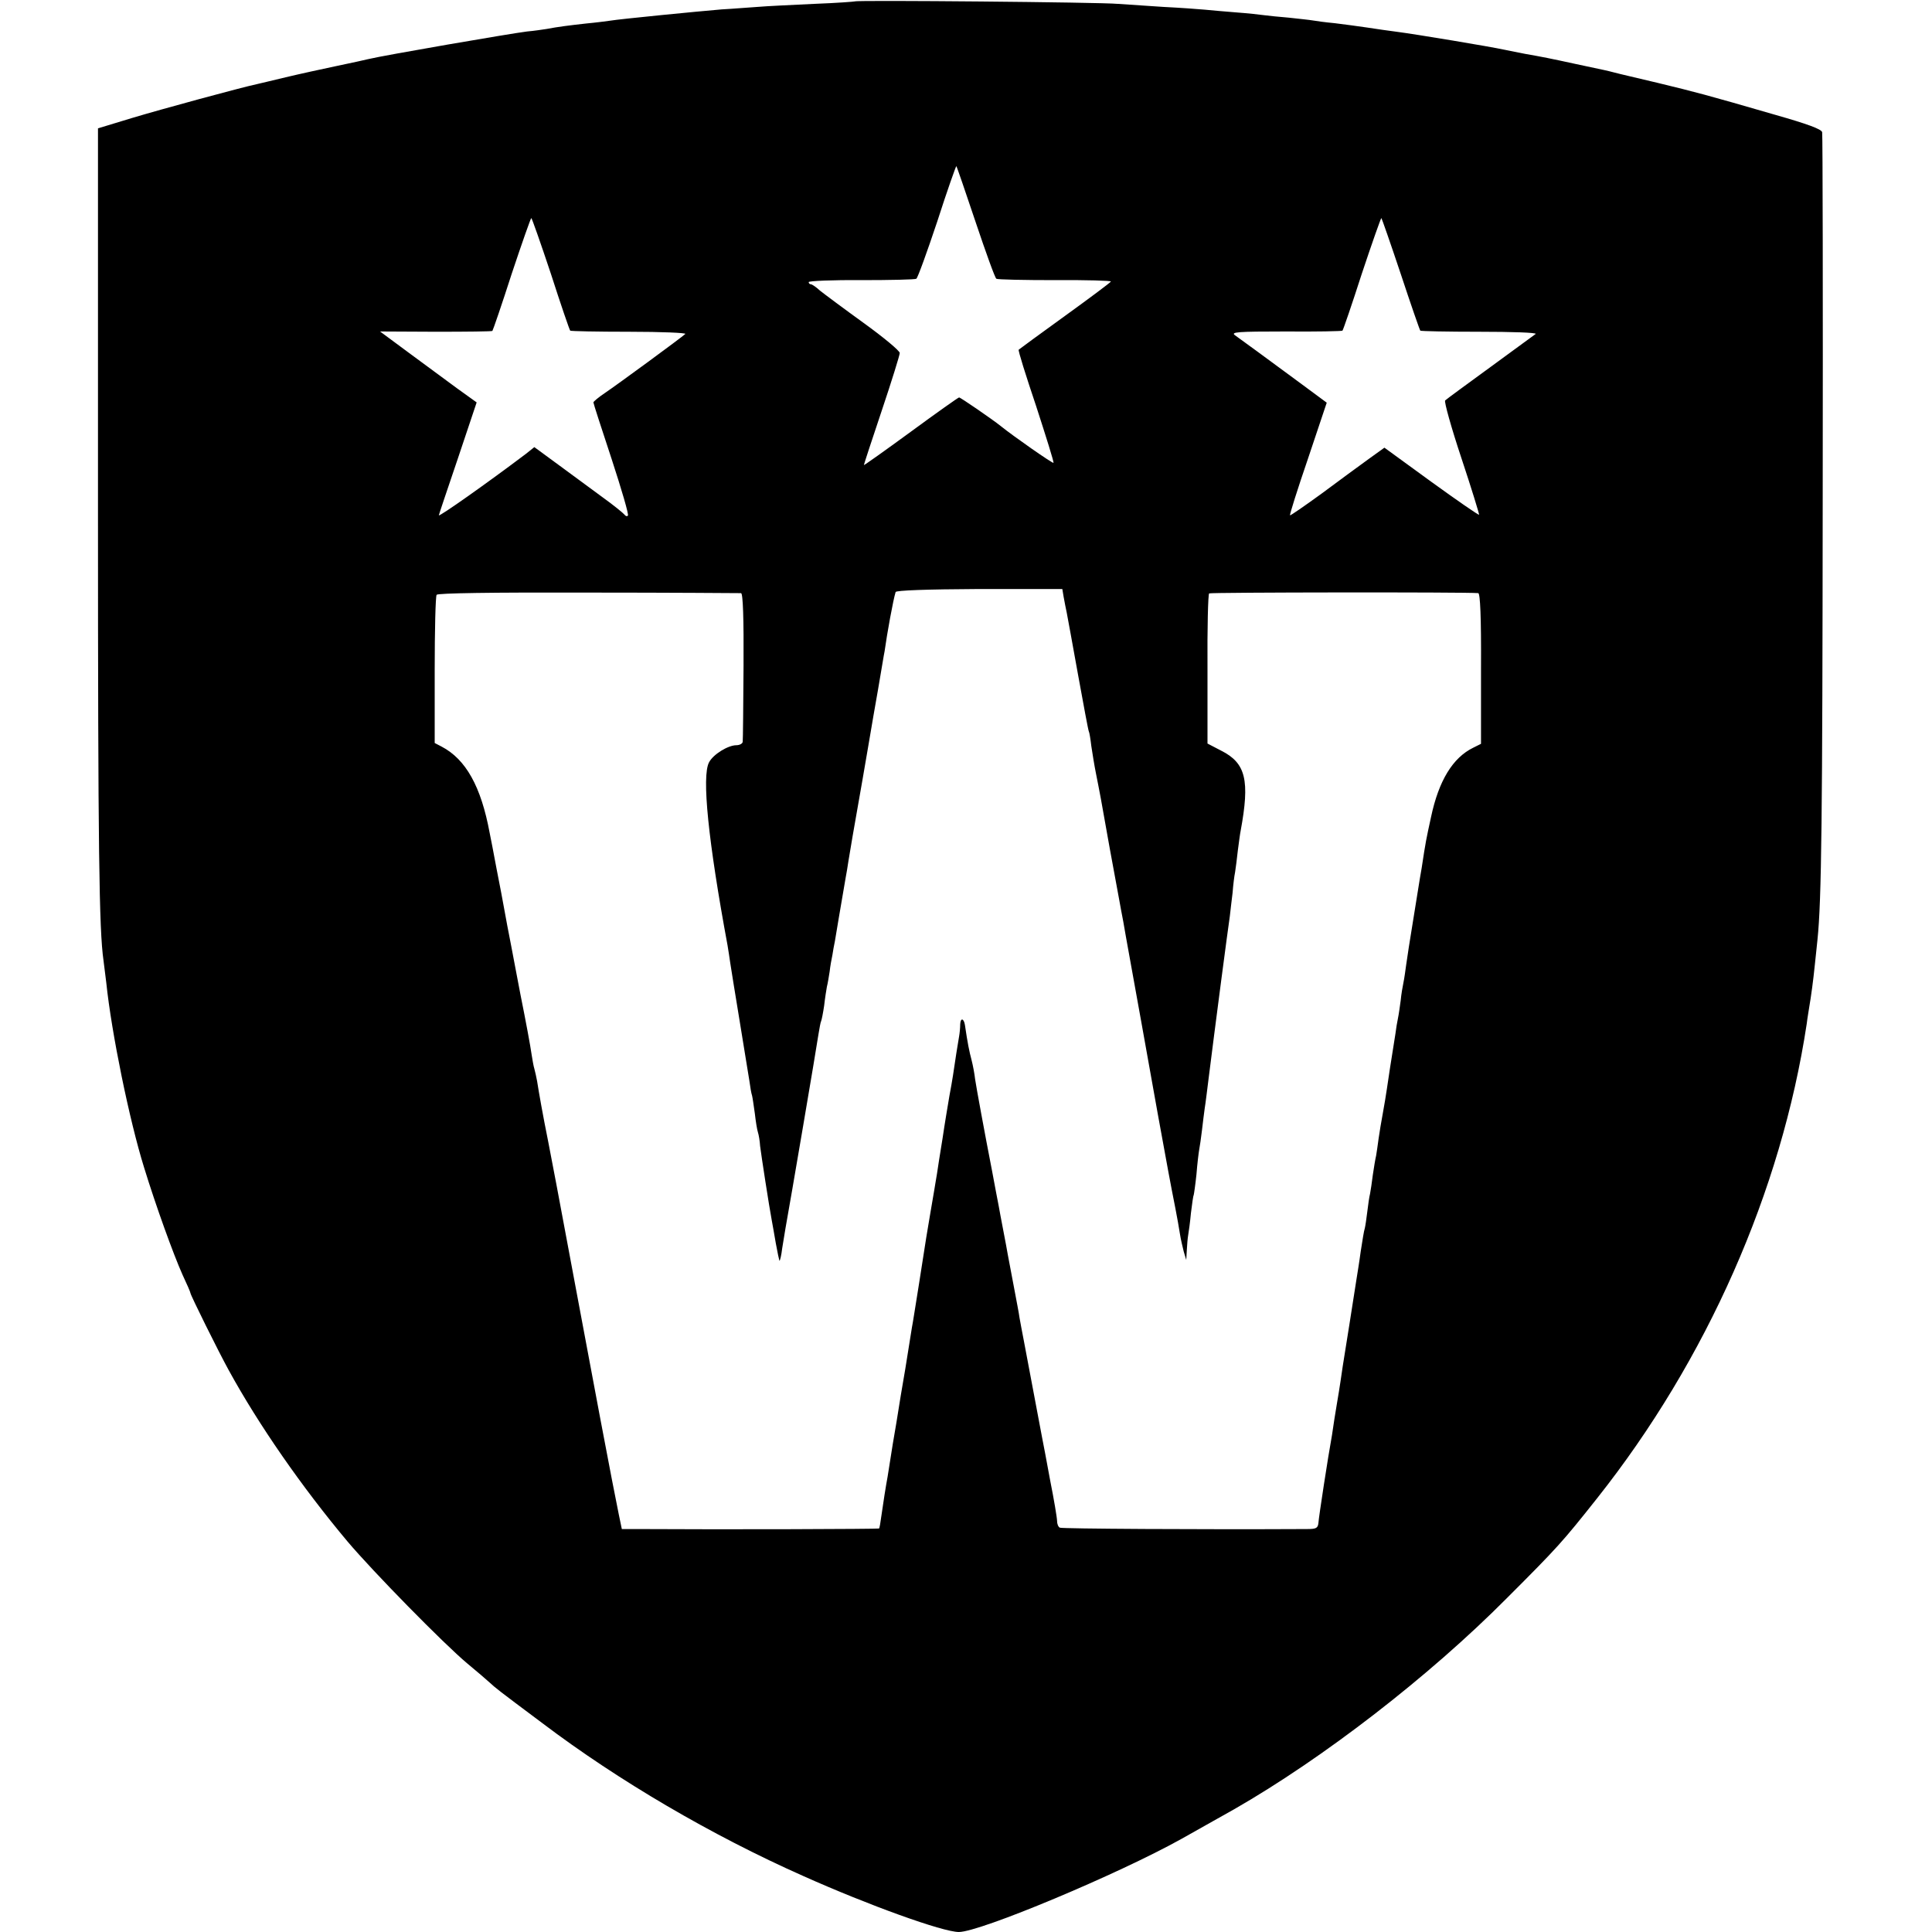
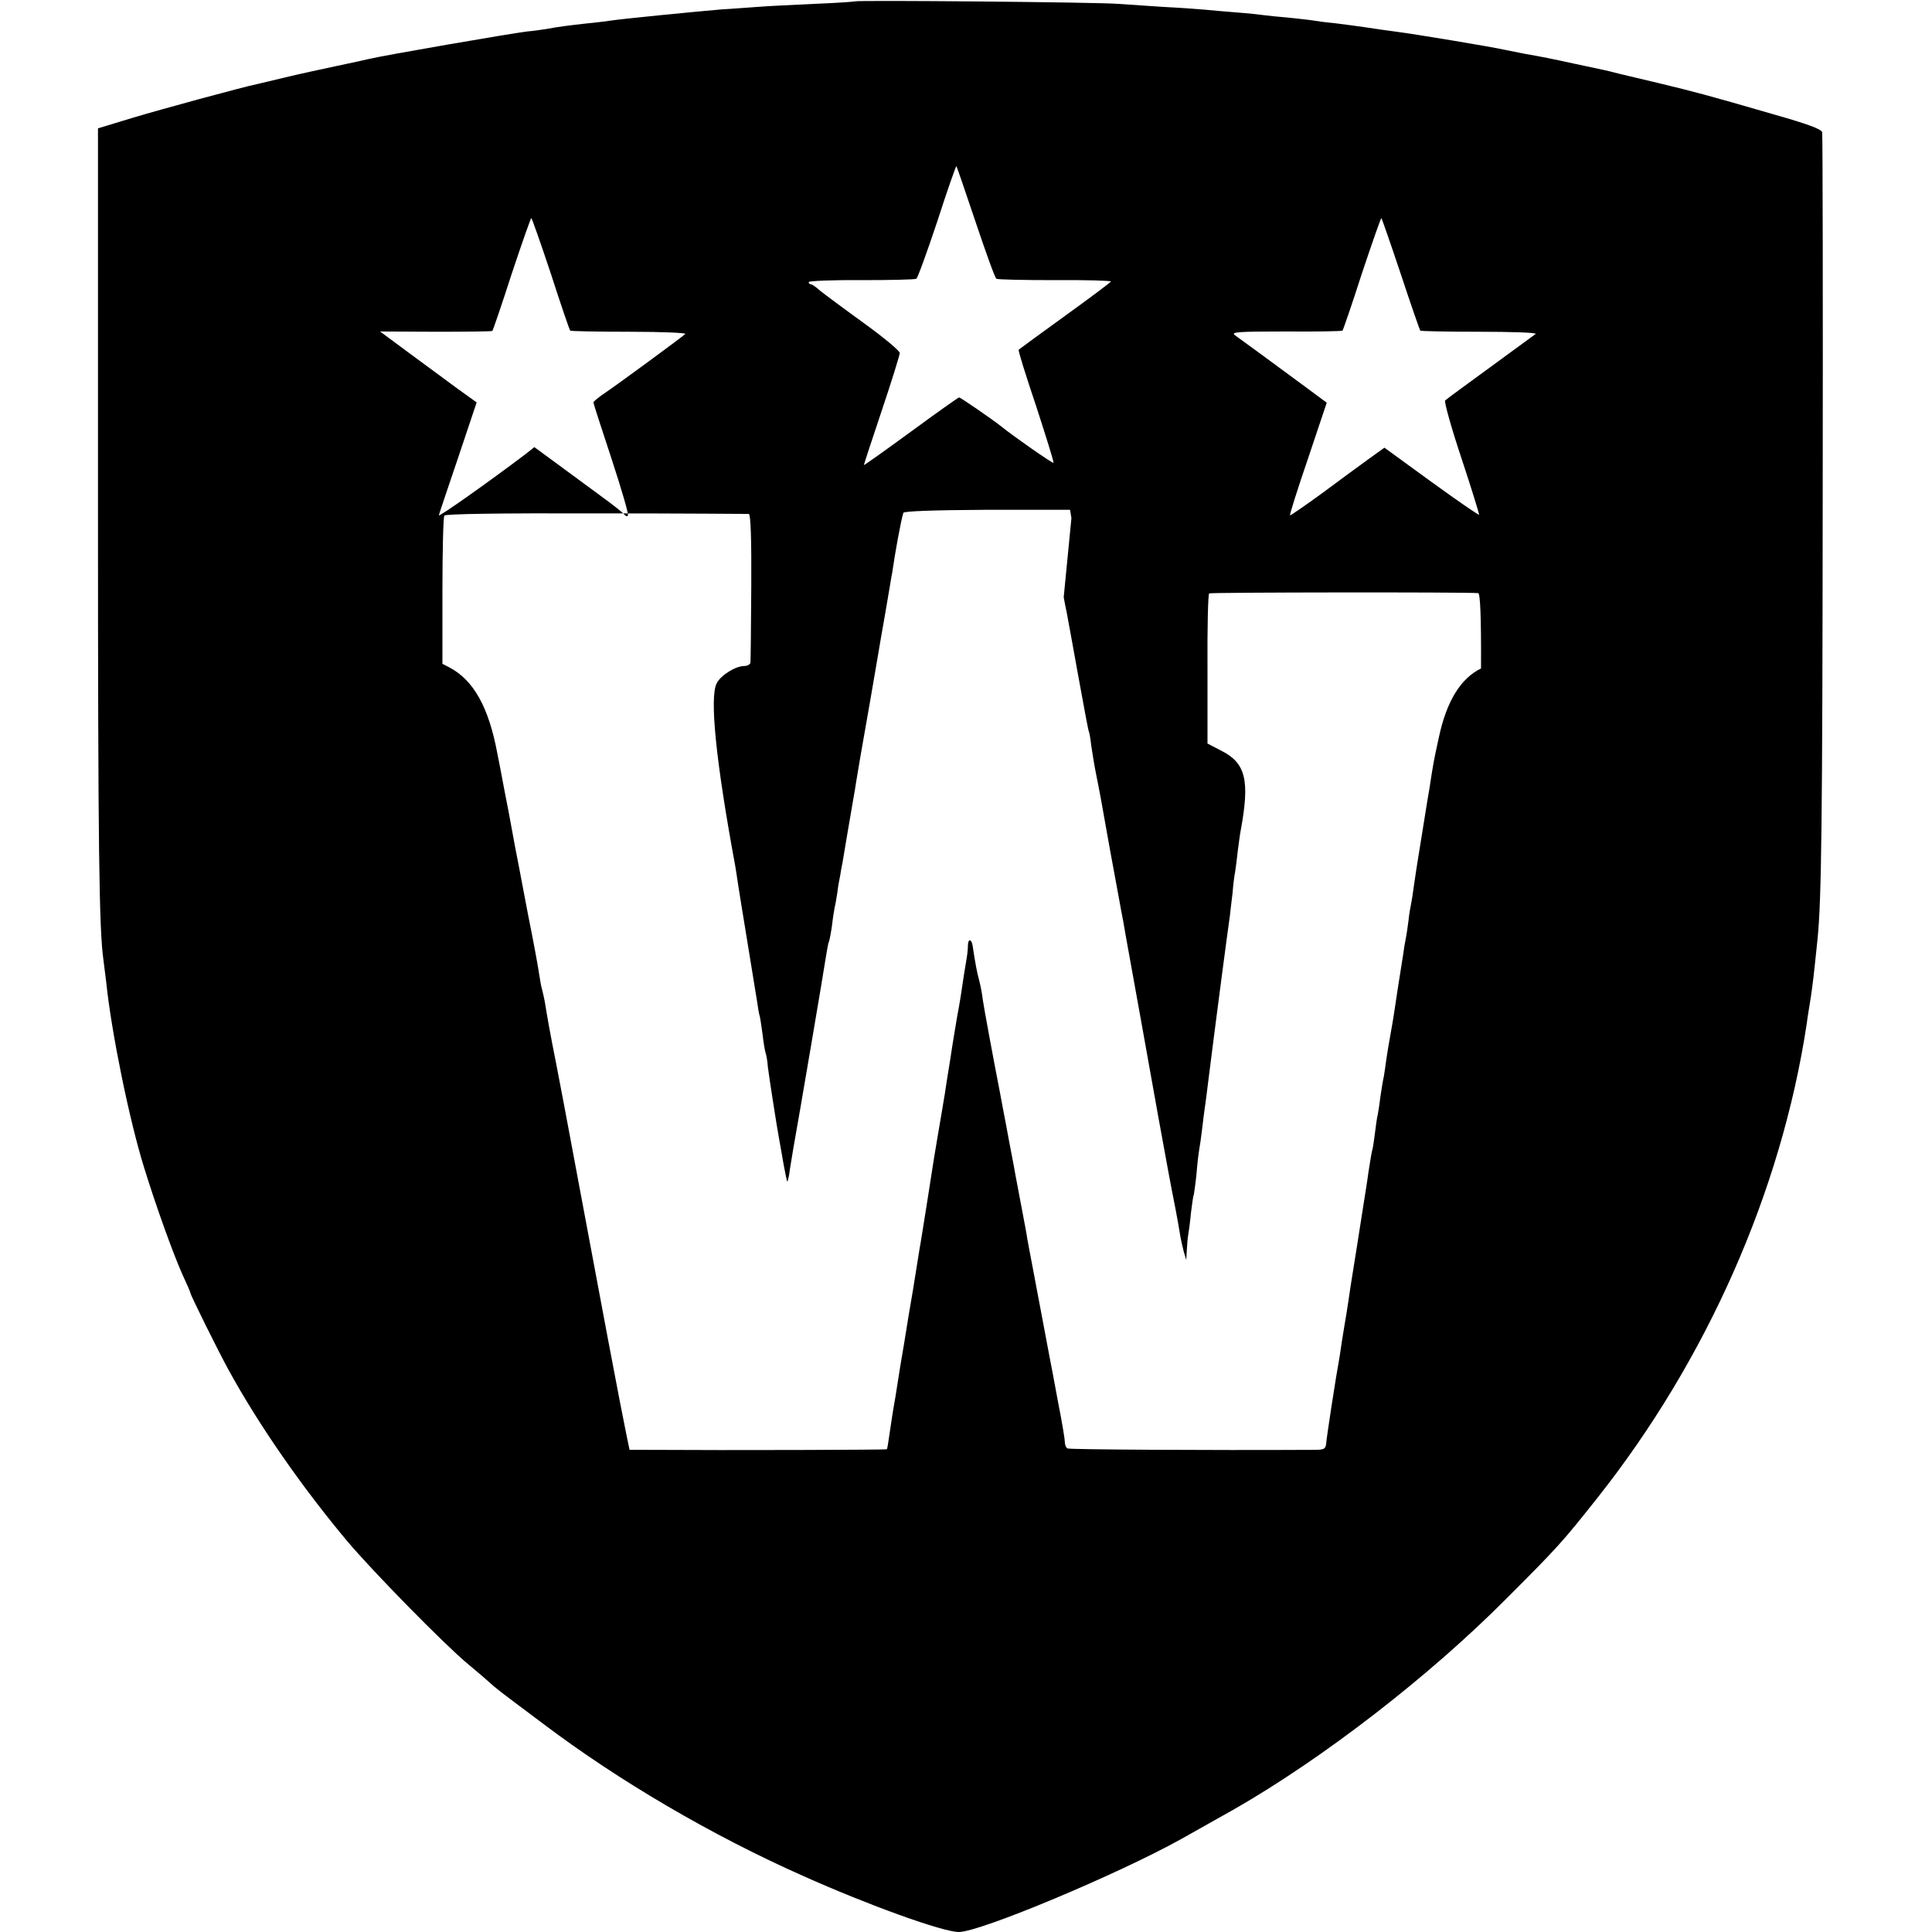
<svg xmlns="http://www.w3.org/2000/svg" version="1.0" width="700pt" height="700pt" viewBox="0 0 700 700" preserveAspectRatio="xMidYMid meet">
  <g transform="translate(0,700) scale(0.1,-0.1)" fill="#000000" stroke="none">
-     <path d="M3098 6995 c-2 -1 -68 -6 -148 -9 -80 -4 -172 -8 -205 -11 -33 -2 -91 -7 -130 -9 -84 -7 -370 -35 -405 -41 -14 -2 -52 -7 -85 -10 -63 -7 -103 -12 -145 -20 -14 -2 -45 -7 -70 -9 -58 -7 -517 -86 -575 -100 -11 -3 -63 -14 -115 -25 -52 -11 -135 -29 -185 -41 -49 -12 -97 -23 -105 -25 -57 -12 -347 -91 -450 -122 l-125 -38 0 -1395 c0 -1220 4 -1509 20 -1620 2 -14 6 -50 10 -80 19 -183 84 -500 137 -670 43 -140 106 -314 139 -388 16 -34 29 -64 29 -67 0 -7 102 -213 139 -280 108 -197 264 -422 430 -620 93 -110 349 -371 434 -442 34 -28 71 -60 82 -70 22 -20 21 -20 191 -147 275 -208 613 -406 944 -553 237 -106 506 -203 564 -203 77 0 576 209 806 337 65 37 175 98 192 108 321 184 705 480 988 765 184 184 201 203 327 362 397 501 667 1112 759 1718 3 25 8 52 9 60 7 40 15 100 20 150 3 30 8 73 10 95 15 143 18 444 19 1605 1 718 0 1312 -2 1321 -2 11 -54 30 -170 63 -255 74 -287 82 -427 116 -71 17 -141 33 -155 37 -31 8 -27 7 -140 31 -92 20 -122 26 -185 37 -16 3 -50 10 -75 15 -50 11 -320 56 -390 65 -25 3 -72 10 -105 15 -33 5 -87 12 -119 16 -33 3 -69 8 -80 10 -11 2 -50 6 -86 10 -36 3 -76 7 -90 9 -14 2 -59 7 -100 10 -41 3 -93 8 -115 10 -22 2 -89 7 -150 10 -60 4 -135 9 -165 11 -59 6 -947 14 -952 9z m437 -800 c37 -110 70 -202 75 -205 4 -3 100 -5 213 -5 113 1 204 -2 202 -5 -2 -4 -77 -60 -167 -125 -90 -65 -165 -120 -167 -122 -3 -2 26 -94 63 -204 36 -111 65 -203 63 -206 -3 -3 -145 96 -192 134 -30 24 -145 103 -150 103 -3 0 -82 -56 -176 -125 -93 -68 -169 -122 -169 -120 0 2 29 91 65 198 36 107 65 201 65 208 0 8 -59 57 -131 109 -72 52 -143 105 -158 117 -14 13 -29 23 -33 23 -5 0 -8 4 -8 8 0 4 86 8 191 7 105 0 194 2 199 5 5 3 39 97 76 208 36 112 68 202 69 200 2 -2 33 -93 70 -203z m-1539 -187 c36 -112 68 -205 70 -206 1 -2 98 -4 214 -4 117 0 208 -4 203 -8 -15 -14 -247 -184 -290 -213 -24 -16 -43 -32 -43 -35 0 -4 30 -96 66 -205 36 -110 63 -202 59 -205 -3 -4 -9 -2 -13 4 -4 5 -38 33 -77 61 -38 28 -110 81 -159 117 l-90 66 -30 -24 c-139 -105 -316 -230 -316 -223 0 2 31 94 69 206 l68 203 -71 51 c-39 29 -118 87 -175 129 l-104 77 202 -1 c111 0 203 1 205 3 2 2 34 95 70 207 37 111 69 202 71 202 2 0 34 -91 71 -202z m3079 0 c37 -112 69 -204 71 -206 1 -2 98 -4 214 -4 117 0 209 -3 204 -8 -5 -4 -79 -58 -164 -120 -85 -62 -159 -116 -164 -121 -4 -4 22 -98 59 -209 37 -111 65 -203 64 -205 -2 -2 -80 52 -174 120 l-169 123 -57 -41 c-32 -23 -108 -79 -170 -125 -62 -45 -114 -81 -115 -79 -2 2 27 94 65 205 l68 203 -96 71 c-123 91 -211 155 -236 173 -17 12 6 14 183 14 112 -1 205 1 206 3 2 1 34 94 70 206 37 111 69 202 71 202 1 0 33 -91 70 -202z m-1221 -1172 c3 -17 8 -42 11 -56 3 -14 21 -115 41 -225 20 -110 37 -202 39 -205 2 -3 6 -27 9 -53 4 -26 11 -71 17 -100 14 -71 16 -79 50 -272 17 -93 33 -179 35 -190 2 -11 8 -45 14 -75 5 -30 12 -68 15 -85 18 -98 80 -444 110 -612 36 -197 43 -237 64 -343 6 -30 13 -71 16 -90 3 -20 10 -49 14 -65 l9 -30 2 35 c1 19 3 44 5 55 2 11 7 47 10 80 4 32 8 62 10 65 1 3 6 37 10 75 3 39 8 79 10 90 2 11 7 43 10 70 3 28 8 64 10 80 3 17 9 68 15 115 17 133 18 144 45 350 14 107 28 211 31 231 2 20 7 59 10 85 2 27 6 60 9 74 2 14 7 49 10 79 4 30 8 61 10 70 34 184 19 246 -70 291 l-50 26 0 269 c-1 149 2 272 6 275 6 4 930 5 975 1 7 -1 11 -85 10 -273 l0 -273 -28 -14 c-74 -36 -125 -119 -153 -251 -18 -83 -19 -86 -34 -185 -7 -38 -20 -124 -31 -190 -11 -66 -22 -138 -25 -160 -3 -22 -7 -51 -10 -65 -3 -14 -8 -43 -10 -65 -3 -22 -7 -51 -10 -65 -3 -14 -7 -38 -9 -55 -17 -106 -26 -165 -31 -200 -3 -22 -10 -62 -15 -90 -5 -27 -12 -68 -15 -90 -3 -23 -7 -50 -9 -62 -3 -12 -8 -43 -12 -70 -3 -26 -8 -57 -10 -68 -3 -11 -7 -40 -10 -65 -3 -25 -7 -52 -9 -60 -3 -8 -9 -46 -15 -85 -5 -38 -13 -86 -16 -105 -6 -41 -43 -273 -49 -310 -12 -84 -18 -117 -21 -135 -2 -11 -6 -36 -9 -55 -3 -19 -7 -46 -9 -60 -14 -76 -48 -298 -49 -317 -2 -20 -8 -23 -42 -23 -384 -2 -888 1 -895 5 -6 3 -10 14 -10 24 0 11 -11 77 -25 147 -13 71 -26 140 -29 154 -7 37 -54 286 -66 350 -6 30 -13 69 -16 85 -2 17 -12 66 -20 110 -8 44 -22 114 -29 155 -8 41 -17 89 -20 105 -3 17 -10 55 -16 85 -6 30 -12 66 -15 80 -25 128 -57 302 -61 330 -2 19 -8 51 -13 70 -8 30 -14 59 -24 127 -4 24 -16 26 -17 2 0 -13 -2 -33 -4 -44 -2 -11 -6 -38 -10 -61 -10 -67 -14 -96 -25 -154 -5 -30 -17 -100 -25 -155 -9 -55 -18 -112 -20 -127 -3 -16 -7 -43 -10 -60 -3 -18 -10 -58 -15 -88 -11 -65 -13 -75 -40 -250 -12 -74 -23 -146 -26 -160 -2 -14 -13 -81 -24 -150 -12 -69 -23 -136 -25 -150 -2 -14 -11 -68 -20 -120 -8 -52 -17 -106 -19 -120 -6 -32 -16 -95 -23 -145 -3 -22 -6 -41 -8 -43 -2 -2 -554 -4 -871 -2 l-61 0 -11 53 c-6 28 -37 187 -68 352 -31 165 -58 309 -60 320 -2 11 -9 47 -15 80 -6 33 -13 69 -15 80 -63 338 -85 454 -98 520 -19 94 -34 179 -40 218 -3 15 -7 35 -10 45 -3 9 -7 33 -10 52 -4 29 -21 121 -40 215 -2 11 -11 58 -20 105 -9 47 -18 96 -21 110 -3 14 -10 52 -16 85 -6 33 -19 104 -30 158 -10 53 -21 112 -25 130 -31 167 -86 266 -174 312 l-25 13 0 264 c0 144 3 268 7 273 4 6 196 9 550 8 298 0 548 -2 553 -2 7 -1 10 -92 9 -263 -1 -145 -2 -269 -3 -275 0 -7 -11 -13 -23 -13 -30 0 -84 -33 -99 -62 -27 -50 -3 -285 67 -663 3 -16 7 -46 10 -65 3 -19 18 -114 34 -210 16 -96 31 -193 35 -215 3 -22 7 -47 10 -55 2 -8 6 -37 10 -65 3 -27 8 -58 11 -67 3 -9 7 -32 8 -50 4 -33 33 -221 42 -268 3 -14 9 -52 15 -85 6 -33 12 -61 13 -63 2 -1 7 19 10 45 4 26 10 59 12 73 17 93 114 663 119 700 4 24 8 47 10 50 2 4 7 29 11 56 3 27 8 58 10 69 3 11 7 36 10 55 2 19 7 46 10 60 2 14 6 36 9 50 3 21 23 135 39 230 3 14 7 41 10 60 7 43 17 103 51 295 14 83 28 161 30 175 2 14 14 81 26 150 12 69 22 132 24 140 9 65 31 186 40 215 1 6 111 10 303 11 l301 0 5 -30z" />
+     <path d="M3098 6995 c-2 -1 -68 -6 -148 -9 -80 -4 -172 -8 -205 -11 -33 -2 -91 -7 -130 -9 -84 -7 -370 -35 -405 -41 -14 -2 -52 -7 -85 -10 -63 -7 -103 -12 -145 -20 -14 -2 -45 -7 -70 -9 -58 -7 -517 -86 -575 -100 -11 -3 -63 -14 -115 -25 -52 -11 -135 -29 -185 -41 -49 -12 -97 -23 -105 -25 -57 -12 -347 -91 -450 -122 l-125 -38 0 -1395 c0 -1220 4 -1509 20 -1620 2 -14 6 -50 10 -80 19 -183 84 -500 137 -670 43 -140 106 -314 139 -388 16 -34 29 -64 29 -67 0 -7 102 -213 139 -280 108 -197 264 -422 430 -620 93 -110 349 -371 434 -442 34 -28 71 -60 82 -70 22 -20 21 -20 191 -147 275 -208 613 -406 944 -553 237 -106 506 -203 564 -203 77 0 576 209 806 337 65 37 175 98 192 108 321 184 705 480 988 765 184 184 201 203 327 362 397 501 667 1112 759 1718 3 25 8 52 9 60 7 40 15 100 20 150 3 30 8 73 10 95 15 143 18 444 19 1605 1 718 0 1312 -2 1321 -2 11 -54 30 -170 63 -255 74 -287 82 -427 116 -71 17 -141 33 -155 37 -31 8 -27 7 -140 31 -92 20 -122 26 -185 37 -16 3 -50 10 -75 15 -50 11 -320 56 -390 65 -25 3 -72 10 -105 15 -33 5 -87 12 -119 16 -33 3 -69 8 -80 10 -11 2 -50 6 -86 10 -36 3 -76 7 -90 9 -14 2 -59 7 -100 10 -41 3 -93 8 -115 10 -22 2 -89 7 -150 10 -60 4 -135 9 -165 11 -59 6 -947 14 -952 9z m437 -800 c37 -110 70 -202 75 -205 4 -3 100 -5 213 -5 113 1 204 -2 202 -5 -2 -4 -77 -60 -167 -125 -90 -65 -165 -120 -167 -122 -3 -2 26 -94 63 -204 36 -111 65 -203 63 -206 -3 -3 -145 96 -192 134 -30 24 -145 103 -150 103 -3 0 -82 -56 -176 -125 -93 -68 -169 -122 -169 -120 0 2 29 91 65 198 36 107 65 201 65 208 0 8 -59 57 -131 109 -72 52 -143 105 -158 117 -14 13 -29 23 -33 23 -5 0 -8 4 -8 8 0 4 86 8 191 7 105 0 194 2 199 5 5 3 39 97 76 208 36 112 68 202 69 200 2 -2 33 -93 70 -203z m-1539 -187 c36 -112 68 -205 70 -206 1 -2 98 -4 214 -4 117 0 208 -4 203 -8 -15 -14 -247 -184 -290 -213 -24 -16 -43 -32 -43 -35 0 -4 30 -96 66 -205 36 -110 63 -202 59 -205 -3 -4 -9 -2 -13 4 -4 5 -38 33 -77 61 -38 28 -110 81 -159 117 l-90 66 -30 -24 c-139 -105 -316 -230 -316 -223 0 2 31 94 69 206 l68 203 -71 51 c-39 29 -118 87 -175 129 l-104 77 202 -1 c111 0 203 1 205 3 2 2 34 95 70 207 37 111 69 202 71 202 2 0 34 -91 71 -202z m3079 0 c37 -112 69 -204 71 -206 1 -2 98 -4 214 -4 117 0 209 -3 204 -8 -5 -4 -79 -58 -164 -120 -85 -62 -159 -116 -164 -121 -4 -4 22 -98 59 -209 37 -111 65 -203 64 -205 -2 -2 -80 52 -174 120 l-169 123 -57 -41 c-32 -23 -108 -79 -170 -125 -62 -45 -114 -81 -115 -79 -2 2 27 94 65 205 l68 203 -96 71 c-123 91 -211 155 -236 173 -17 12 6 14 183 14 112 -1 205 1 206 3 2 1 34 94 70 206 37 111 69 202 71 202 1 0 33 -91 70 -202z m-1221 -1172 c3 -17 8 -42 11 -56 3 -14 21 -115 41 -225 20 -110 37 -202 39 -205 2 -3 6 -27 9 -53 4 -26 11 -71 17 -100 14 -71 16 -79 50 -272 17 -93 33 -179 35 -190 2 -11 8 -45 14 -75 5 -30 12 -68 15 -85 18 -98 80 -444 110 -612 36 -197 43 -237 64 -343 6 -30 13 -71 16 -90 3 -20 10 -49 14 -65 l9 -30 2 35 c1 19 3 44 5 55 2 11 7 47 10 80 4 32 8 62 10 65 1 3 6 37 10 75 3 39 8 79 10 90 2 11 7 43 10 70 3 28 8 64 10 80 3 17 9 68 15 115 17 133 18 144 45 350 14 107 28 211 31 231 2 20 7 59 10 85 2 27 6 60 9 74 2 14 7 49 10 79 4 30 8 61 10 70 34 184 19 246 -70 291 l-50 26 0 269 c-1 149 2 272 6 275 6 4 930 5 975 1 7 -1 11 -85 10 -273 c-74 -36 -125 -119 -153 -251 -18 -83 -19 -86 -34 -185 -7 -38 -20 -124 -31 -190 -11 -66 -22 -138 -25 -160 -3 -22 -7 -51 -10 -65 -3 -14 -8 -43 -10 -65 -3 -22 -7 -51 -10 -65 -3 -14 -7 -38 -9 -55 -17 -106 -26 -165 -31 -200 -3 -22 -10 -62 -15 -90 -5 -27 -12 -68 -15 -90 -3 -23 -7 -50 -9 -62 -3 -12 -8 -43 -12 -70 -3 -26 -8 -57 -10 -68 -3 -11 -7 -40 -10 -65 -3 -25 -7 -52 -9 -60 -3 -8 -9 -46 -15 -85 -5 -38 -13 -86 -16 -105 -6 -41 -43 -273 -49 -310 -12 -84 -18 -117 -21 -135 -2 -11 -6 -36 -9 -55 -3 -19 -7 -46 -9 -60 -14 -76 -48 -298 -49 -317 -2 -20 -8 -23 -42 -23 -384 -2 -888 1 -895 5 -6 3 -10 14 -10 24 0 11 -11 77 -25 147 -13 71 -26 140 -29 154 -7 37 -54 286 -66 350 -6 30 -13 69 -16 85 -2 17 -12 66 -20 110 -8 44 -22 114 -29 155 -8 41 -17 89 -20 105 -3 17 -10 55 -16 85 -6 30 -12 66 -15 80 -25 128 -57 302 -61 330 -2 19 -8 51 -13 70 -8 30 -14 59 -24 127 -4 24 -16 26 -17 2 0 -13 -2 -33 -4 -44 -2 -11 -6 -38 -10 -61 -10 -67 -14 -96 -25 -154 -5 -30 -17 -100 -25 -155 -9 -55 -18 -112 -20 -127 -3 -16 -7 -43 -10 -60 -3 -18 -10 -58 -15 -88 -11 -65 -13 -75 -40 -250 -12 -74 -23 -146 -26 -160 -2 -14 -13 -81 -24 -150 -12 -69 -23 -136 -25 -150 -2 -14 -11 -68 -20 -120 -8 -52 -17 -106 -19 -120 -6 -32 -16 -95 -23 -145 -3 -22 -6 -41 -8 -43 -2 -2 -554 -4 -871 -2 l-61 0 -11 53 c-6 28 -37 187 -68 352 -31 165 -58 309 -60 320 -2 11 -9 47 -15 80 -6 33 -13 69 -15 80 -63 338 -85 454 -98 520 -19 94 -34 179 -40 218 -3 15 -7 35 -10 45 -3 9 -7 33 -10 52 -4 29 -21 121 -40 215 -2 11 -11 58 -20 105 -9 47 -18 96 -21 110 -3 14 -10 52 -16 85 -6 33 -19 104 -30 158 -10 53 -21 112 -25 130 -31 167 -86 266 -174 312 l-25 13 0 264 c0 144 3 268 7 273 4 6 196 9 550 8 298 0 548 -2 553 -2 7 -1 10 -92 9 -263 -1 -145 -2 -269 -3 -275 0 -7 -11 -13 -23 -13 -30 0 -84 -33 -99 -62 -27 -50 -3 -285 67 -663 3 -16 7 -46 10 -65 3 -19 18 -114 34 -210 16 -96 31 -193 35 -215 3 -22 7 -47 10 -55 2 -8 6 -37 10 -65 3 -27 8 -58 11 -67 3 -9 7 -32 8 -50 4 -33 33 -221 42 -268 3 -14 9 -52 15 -85 6 -33 12 -61 13 -63 2 -1 7 19 10 45 4 26 10 59 12 73 17 93 114 663 119 700 4 24 8 47 10 50 2 4 7 29 11 56 3 27 8 58 10 69 3 11 7 36 10 55 2 19 7 46 10 60 2 14 6 36 9 50 3 21 23 135 39 230 3 14 7 41 10 60 7 43 17 103 51 295 14 83 28 161 30 175 2 14 14 81 26 150 12 69 22 132 24 140 9 65 31 186 40 215 1 6 111 10 303 11 l301 0 5 -30z" />
  </g>
</svg>